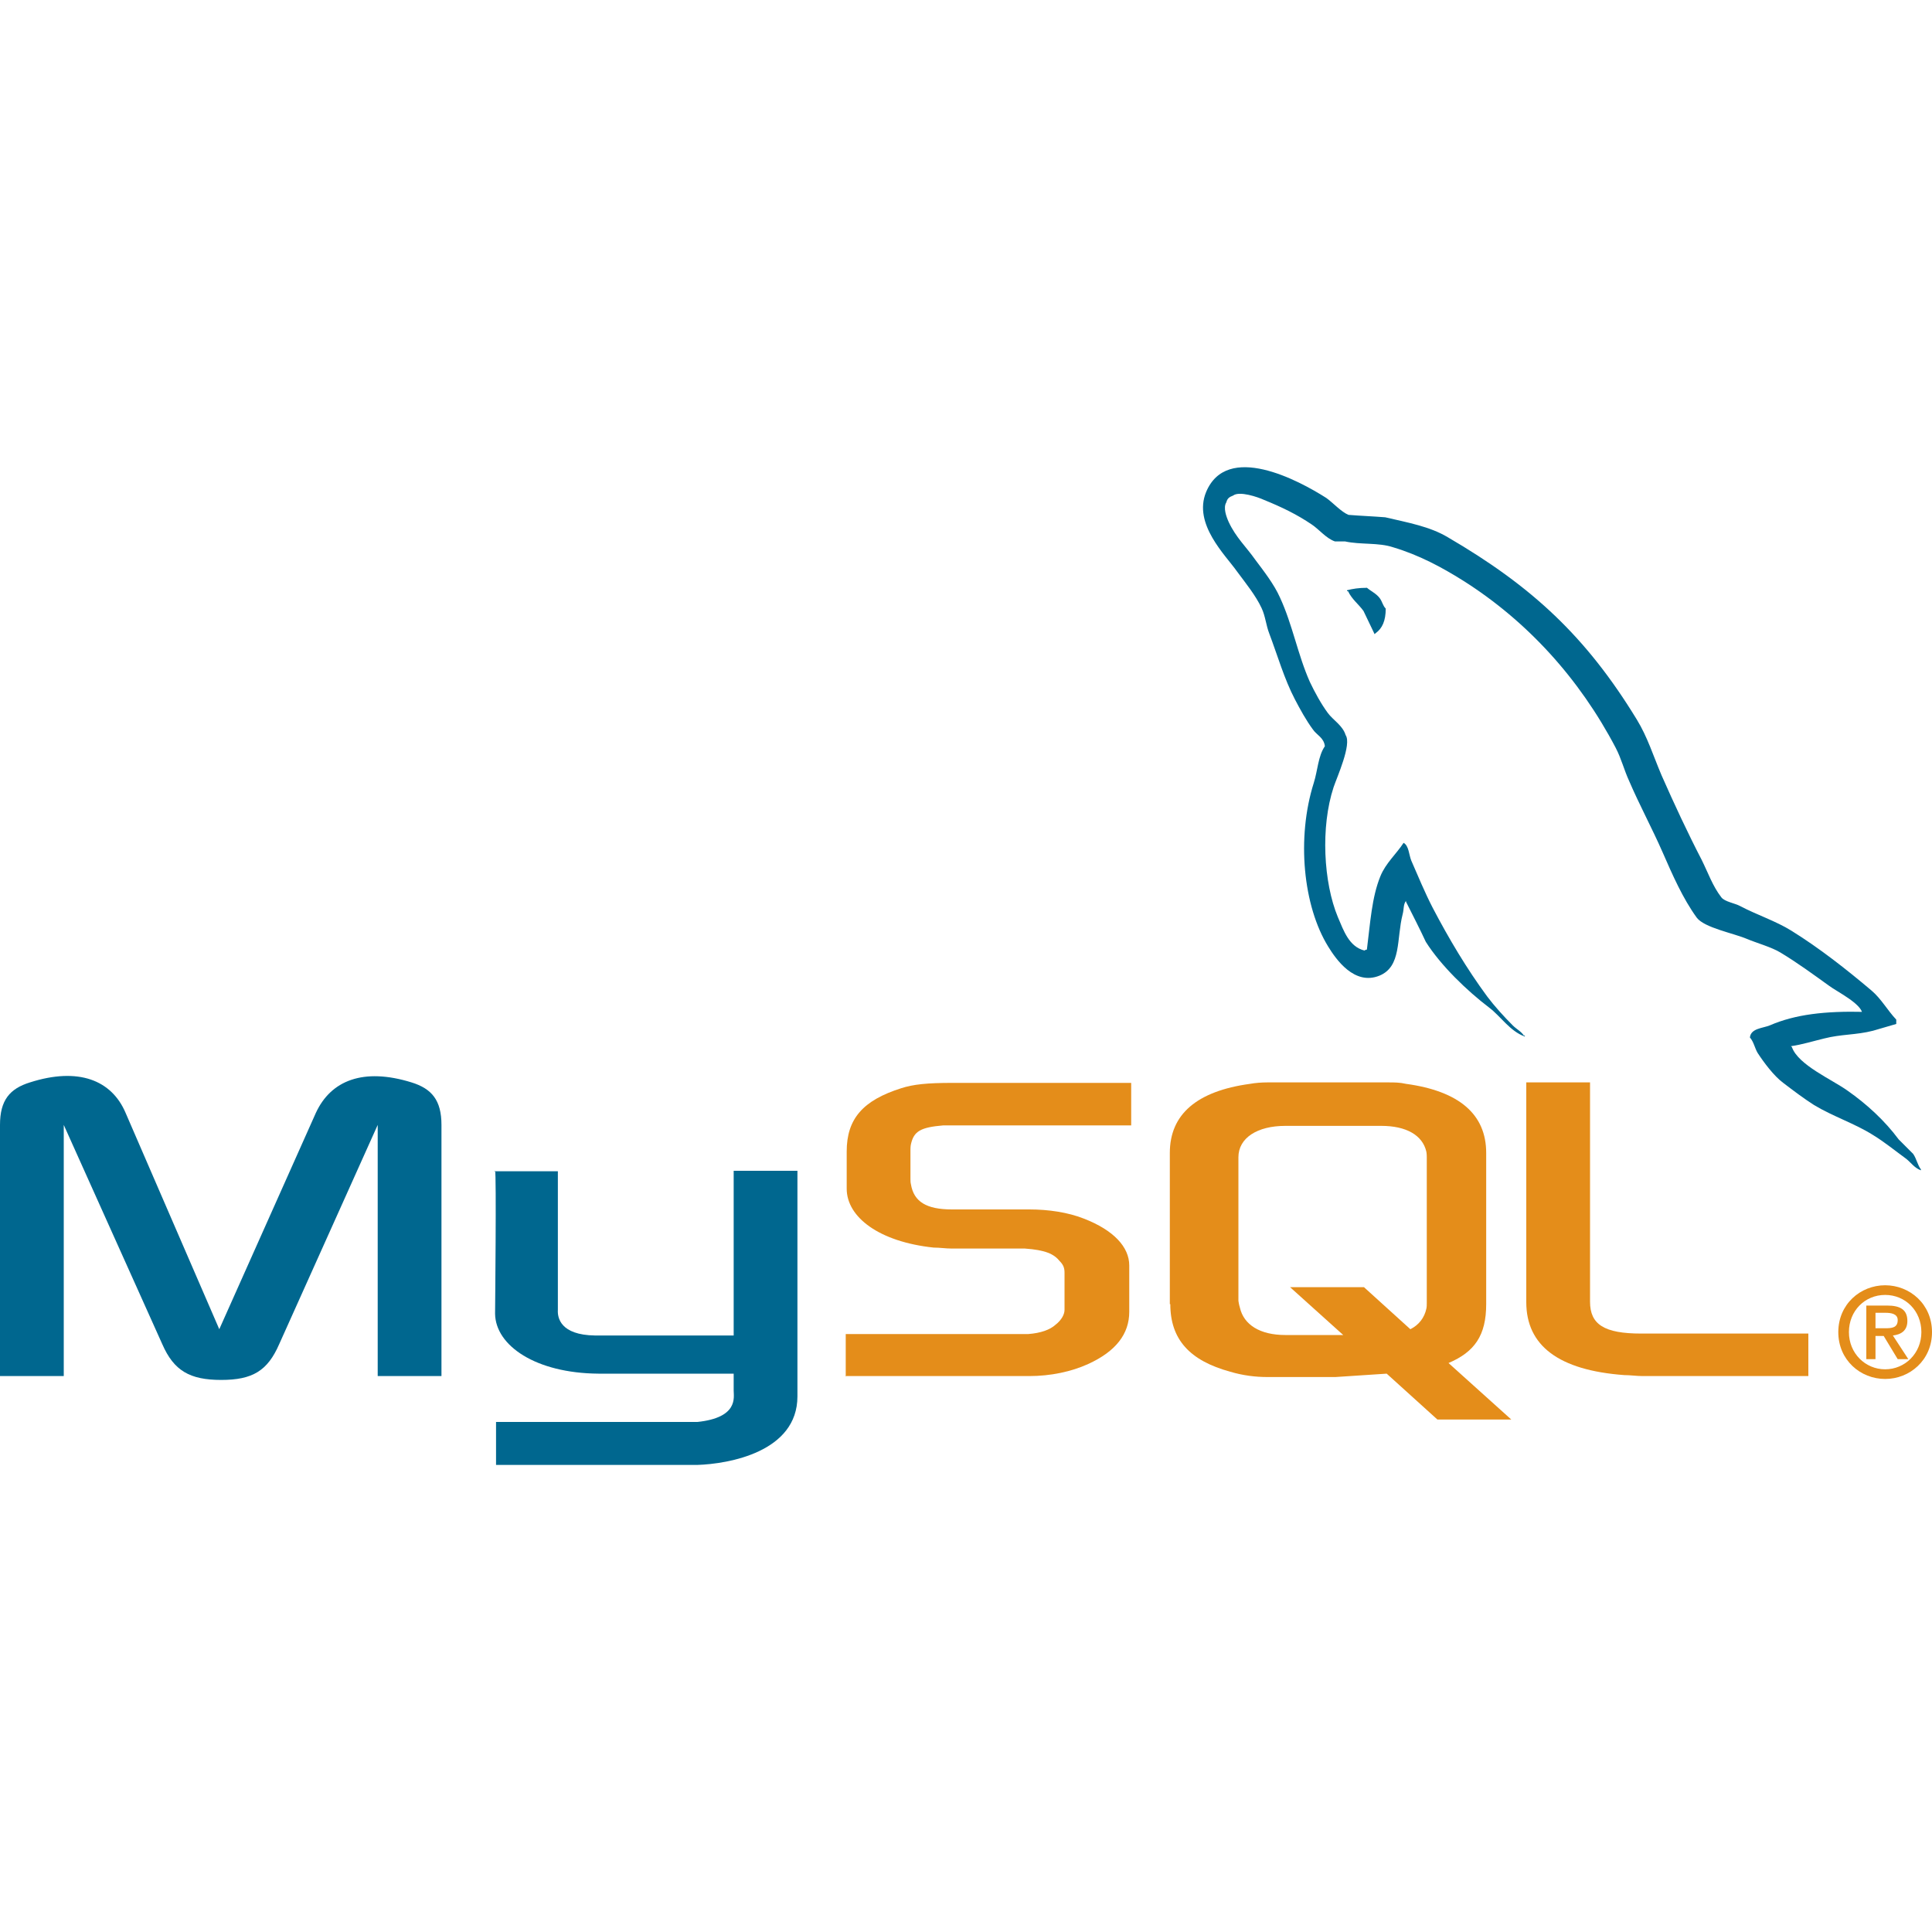
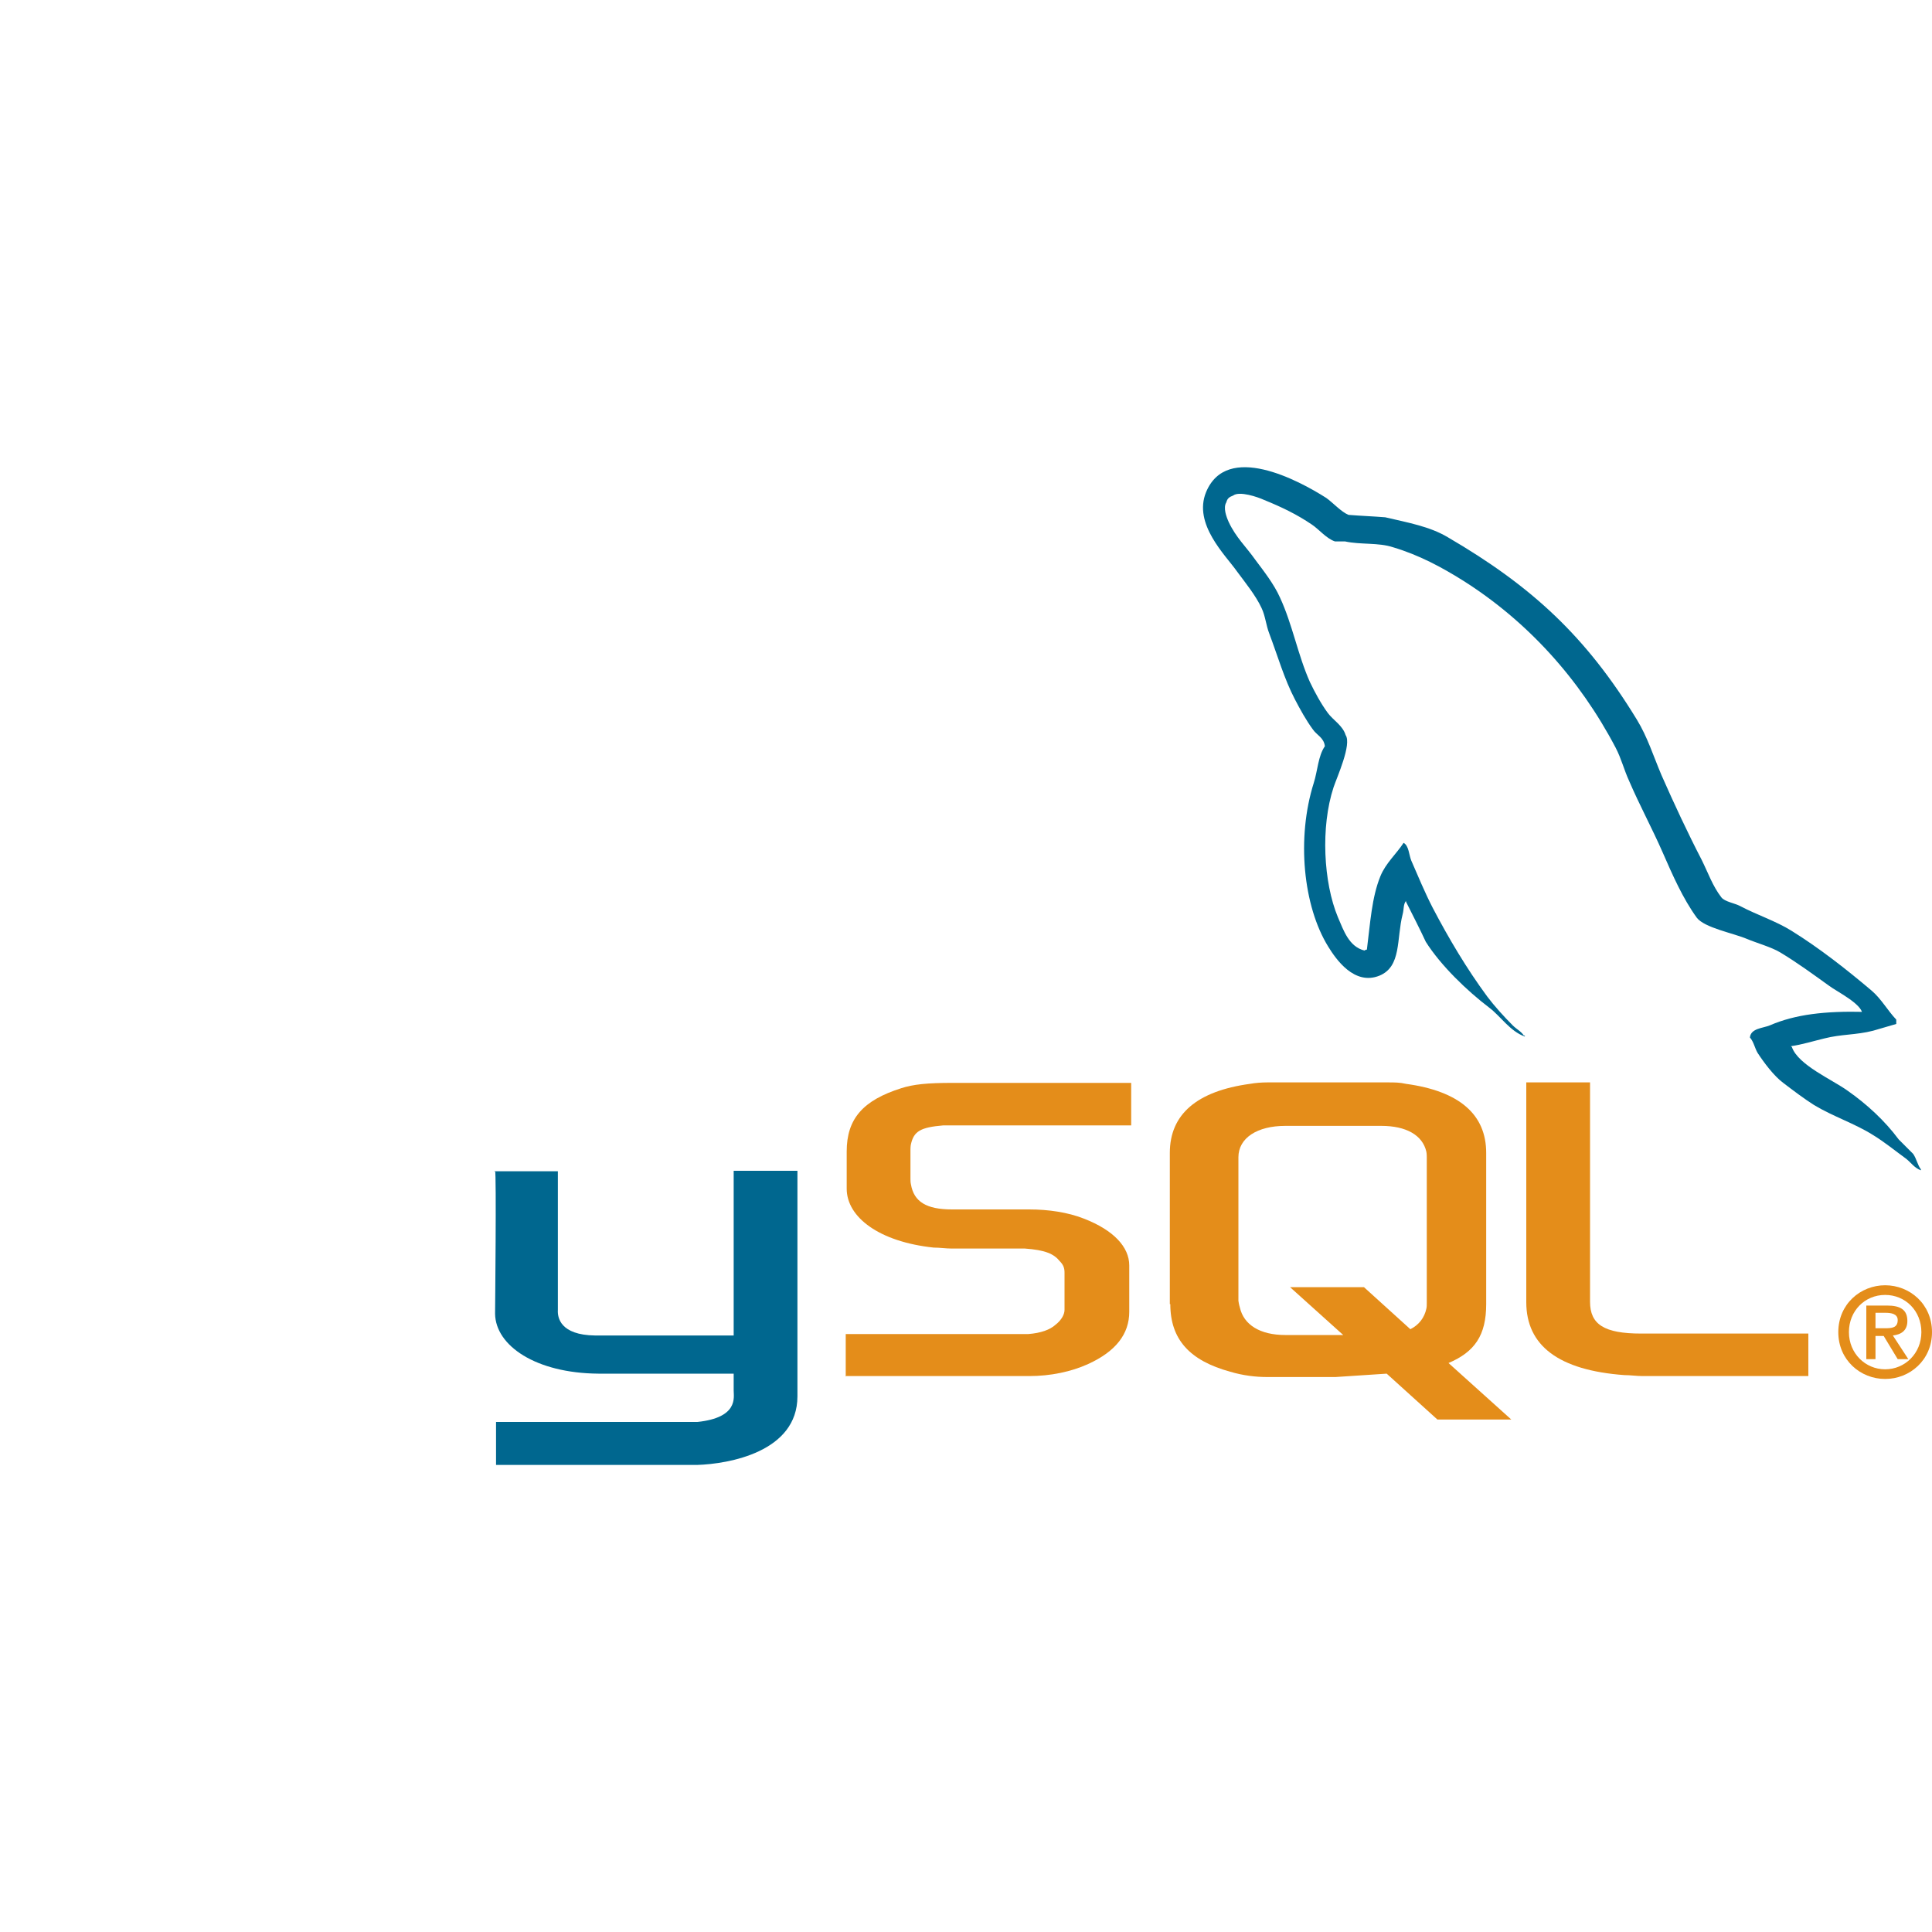
<svg xmlns="http://www.w3.org/2000/svg" id="Layer_1" viewBox="0 0 40 40">
  <defs>
    <style>.cls-1,.cls-2{fill:#e48d1a;}.cls-2,.cls-3{fill-rule:evenodd;}.cls-3,.cls-4{fill:#00678f;}</style>
  </defs>
-   <path class="cls-4" d="M0,28.49h1.32v-5.2l2.04,4.54c.24.55.57.74,1.22.74s.96-.19,1.2-.74l2.04-4.54v5.2h1.32v-5.2c0-.51-.2-.75-.62-.88-1-.31-1.67-.04-1.98.63l-2,4.48-1.94-4.48c-.29-.68-.98-.95-1.98-.63-.42.13-.62.37-.62.88v5.2h0Z" />
  <path class="cls-4" d="M10.23,24.25h1.32v2.87c-.01.16.05.52.77.53.37,0,2.84,0,2.87,0v-3.41h1.32s0,4.66,0,4.67c0,1.15-1.42,1.4-2.08,1.42h-4.16v-.89s4.16,0,4.17,0c.85-.09.75-.51.75-.65v-.35h-2.8c-1.3-.01-2.13-.58-2.14-1.24,0-.06.03-2.93,0-2.96h0Z" />
  <path class="cls-1" d="M17.52,28.49h3.79c.44,0,.87-.09,1.22-.25.57-.26.85-.62.85-1.08v-.96c0-.38-.32-.73-.94-.97-.33-.13-.73-.19-1.13-.19h-1.6c-.53,0-.79-.16-.85-.52-.01-.04-.01-.08-.01-.12v-.6s0-.07.01-.11c.06-.27.2-.35.67-.39.04,0,.09,0,.13,0h3.76v-.88h-3.7c-.53,0-.81.03-1.06.11-.79.25-1.13.63-1.13,1.31v.77c0,.59.67,1.1,1.8,1.22.13,0,.25.02.38.02h1.37c.05,0,.1,0,.14,0,.42.03.6.11.72.26.08.08.1.15.1.24v.77c0,.09-.06.21-.19.31-.11.1-.3.17-.56.19-.05,0-.09,0-.14,0h-3.64v.88h0Z" />
  <path class="cls-1" d="M31.6,26.96c0,.9.67,1.41,2.03,1.51.13,0,.25.02.38.02h3.43v-.88h-3.46c-.77,0-1.06-.19-1.06-.66v-4.54h-1.32v4.55h0Z" />
  <path class="cls-1" d="M24.22,27v-3.13c0-.8.56-1.28,1.66-1.43.11-.02.24-.03.36-.03h2.5c.13,0,.24,0,.37.03,1.1.15,1.66.63,1.66,1.43v3.13c0,.65-.24.99-.78,1.22l1.3,1.17h-1.53l-1.05-.95-1.06.07h-1.41c-.24,0-.5-.03-.77-.11-.84-.23-1.24-.67-1.24-1.4h0ZM25.64,26.93s.01.08.03.14c.08.36.42.57.94.57h1.2l-1.1-.99h1.53l.96.87c.18-.09.29-.24.33-.42.01-.04.01-.08.01-.13v-3.01s0-.08-.01-.12c-.08-.34-.42-.53-.93-.53h-1.99c-.58,0-.97.25-.97.65v2.98h0Z" />
  <path class="cls-4" d="M38.6,20.95c-.81-.02-1.43.05-1.96.28-.15.06-.39.06-.41.25.08.09.1.22.16.32.13.2.34.48.53.62.21.16.42.32.64.46.4.24.84.38,1.22.62.23.14.45.32.67.48.11.08.18.2.32.25v-.02c-.07-.09-.09-.22-.16-.32-.1-.1-.2-.2-.3-.3-.29-.39-.66-.73-1.06-1.01-.32-.23-1.02-.53-1.15-.9,0,0-.02-.02-.02-.02.22-.03.48-.11.69-.16.35-.09.66-.07,1.01-.16.16-.05.32-.09.48-.14v-.09c-.18-.19-.31-.43-.51-.6-.52-.44-1.08-.88-1.66-1.24-.32-.2-.72-.33-1.06-.51-.11-.06-.32-.09-.39-.18-.18-.23-.28-.52-.41-.78-.29-.56-.57-1.16-.83-1.75-.17-.4-.29-.79-.51-1.15-1.05-1.72-2.17-2.76-3.92-3.78-.37-.22-.82-.3-1.29-.41-.25-.02-.51-.03-.76-.05-.15-.06-.32-.25-.46-.35-.58-.37-2.06-1.16-2.49-.12-.27.66.4,1.3.64,1.64.17.23.39.5.51.76.08.17.09.35.16.53.17.45.31.94.53,1.36.11.21.23.43.37.62.08.12.23.17.25.35-.14.2-.15.51-.23.76-.36,1.14-.22,2.55.3,3.39.16.26.54.81,1.06.6.46-.19.35-.76.48-1.27.03-.11.01-.2.07-.28v.02c.14.28.28.55.41.83.31.49.85,1.01,1.31,1.36.24.18.43.49.74.6v-.02h-.02c-.06-.09-.15-.13-.23-.21-.18-.18-.38-.4-.53-.6-.42-.57-.79-1.19-1.13-1.84-.16-.31-.3-.65-.44-.97-.05-.12-.05-.31-.16-.37-.15.23-.37.42-.48.69-.18.44-.21.97-.28,1.52-.04.01-.02,0-.05.02-.32-.08-.43-.41-.55-.69-.3-.72-.36-1.87-.09-2.69.07-.21.38-.89.25-1.08-.06-.2-.26-.31-.37-.46-.14-.19-.27-.43-.37-.64-.25-.56-.36-1.19-.62-1.75-.12-.27-.33-.54-.51-.78-.19-.27-.4-.46-.55-.78-.05-.11-.12-.3-.05-.41.02-.08.06-.11.14-.14.13-.1.51.03.64.09.37.15.68.3.99.51.15.1.3.29.48.35h.21c.32.07.69.02.99.12.54.16,1.02.42,1.45.69,1.33.84,2.41,2.03,3.16,3.46.12.23.17.45.28.69.21.49.48.99.69,1.47.21.48.42.96.71,1.36.16.21.76.32,1.04.44.19.08.51.17.69.28.35.21.69.46,1.01.69.16.12.67.37.69.58h0Z" />
-   <path class="cls-3" d="M28.3,12.17c-.17,0-.29.02-.41.05v.02h.02c.08.17.22.27.32.41.08.16.15.32.23.48,0,0,.02-.02.02-.02.14-.1.21-.26.21-.51-.06-.06-.07-.14-.12-.21-.07-.1-.19-.15-.28-.23h0Z" />
  <path class="cls-2" d="M38.06,27.58c0,.58.46.97.97.97s.97-.39.97-.97-.46-.97-.97-.97-.97.39-.97.97h0ZM39.78,27.58c0,.44-.34.77-.75.77s-.75-.33-.75-.77.33-.77.75-.77.75.33.75.77h0ZM39.29,28.14h.22l-.32-.49c.17-.02.3-.1.3-.3,0-.23-.14-.32-.42-.32h-.43v1.11h.19v-.48h.17l.29.48h0ZM38.83,27.5v-.32h.21c.11,0,.25.02.25.15,0,.16-.12.17-.26.17h-.2Z" />
</svg>